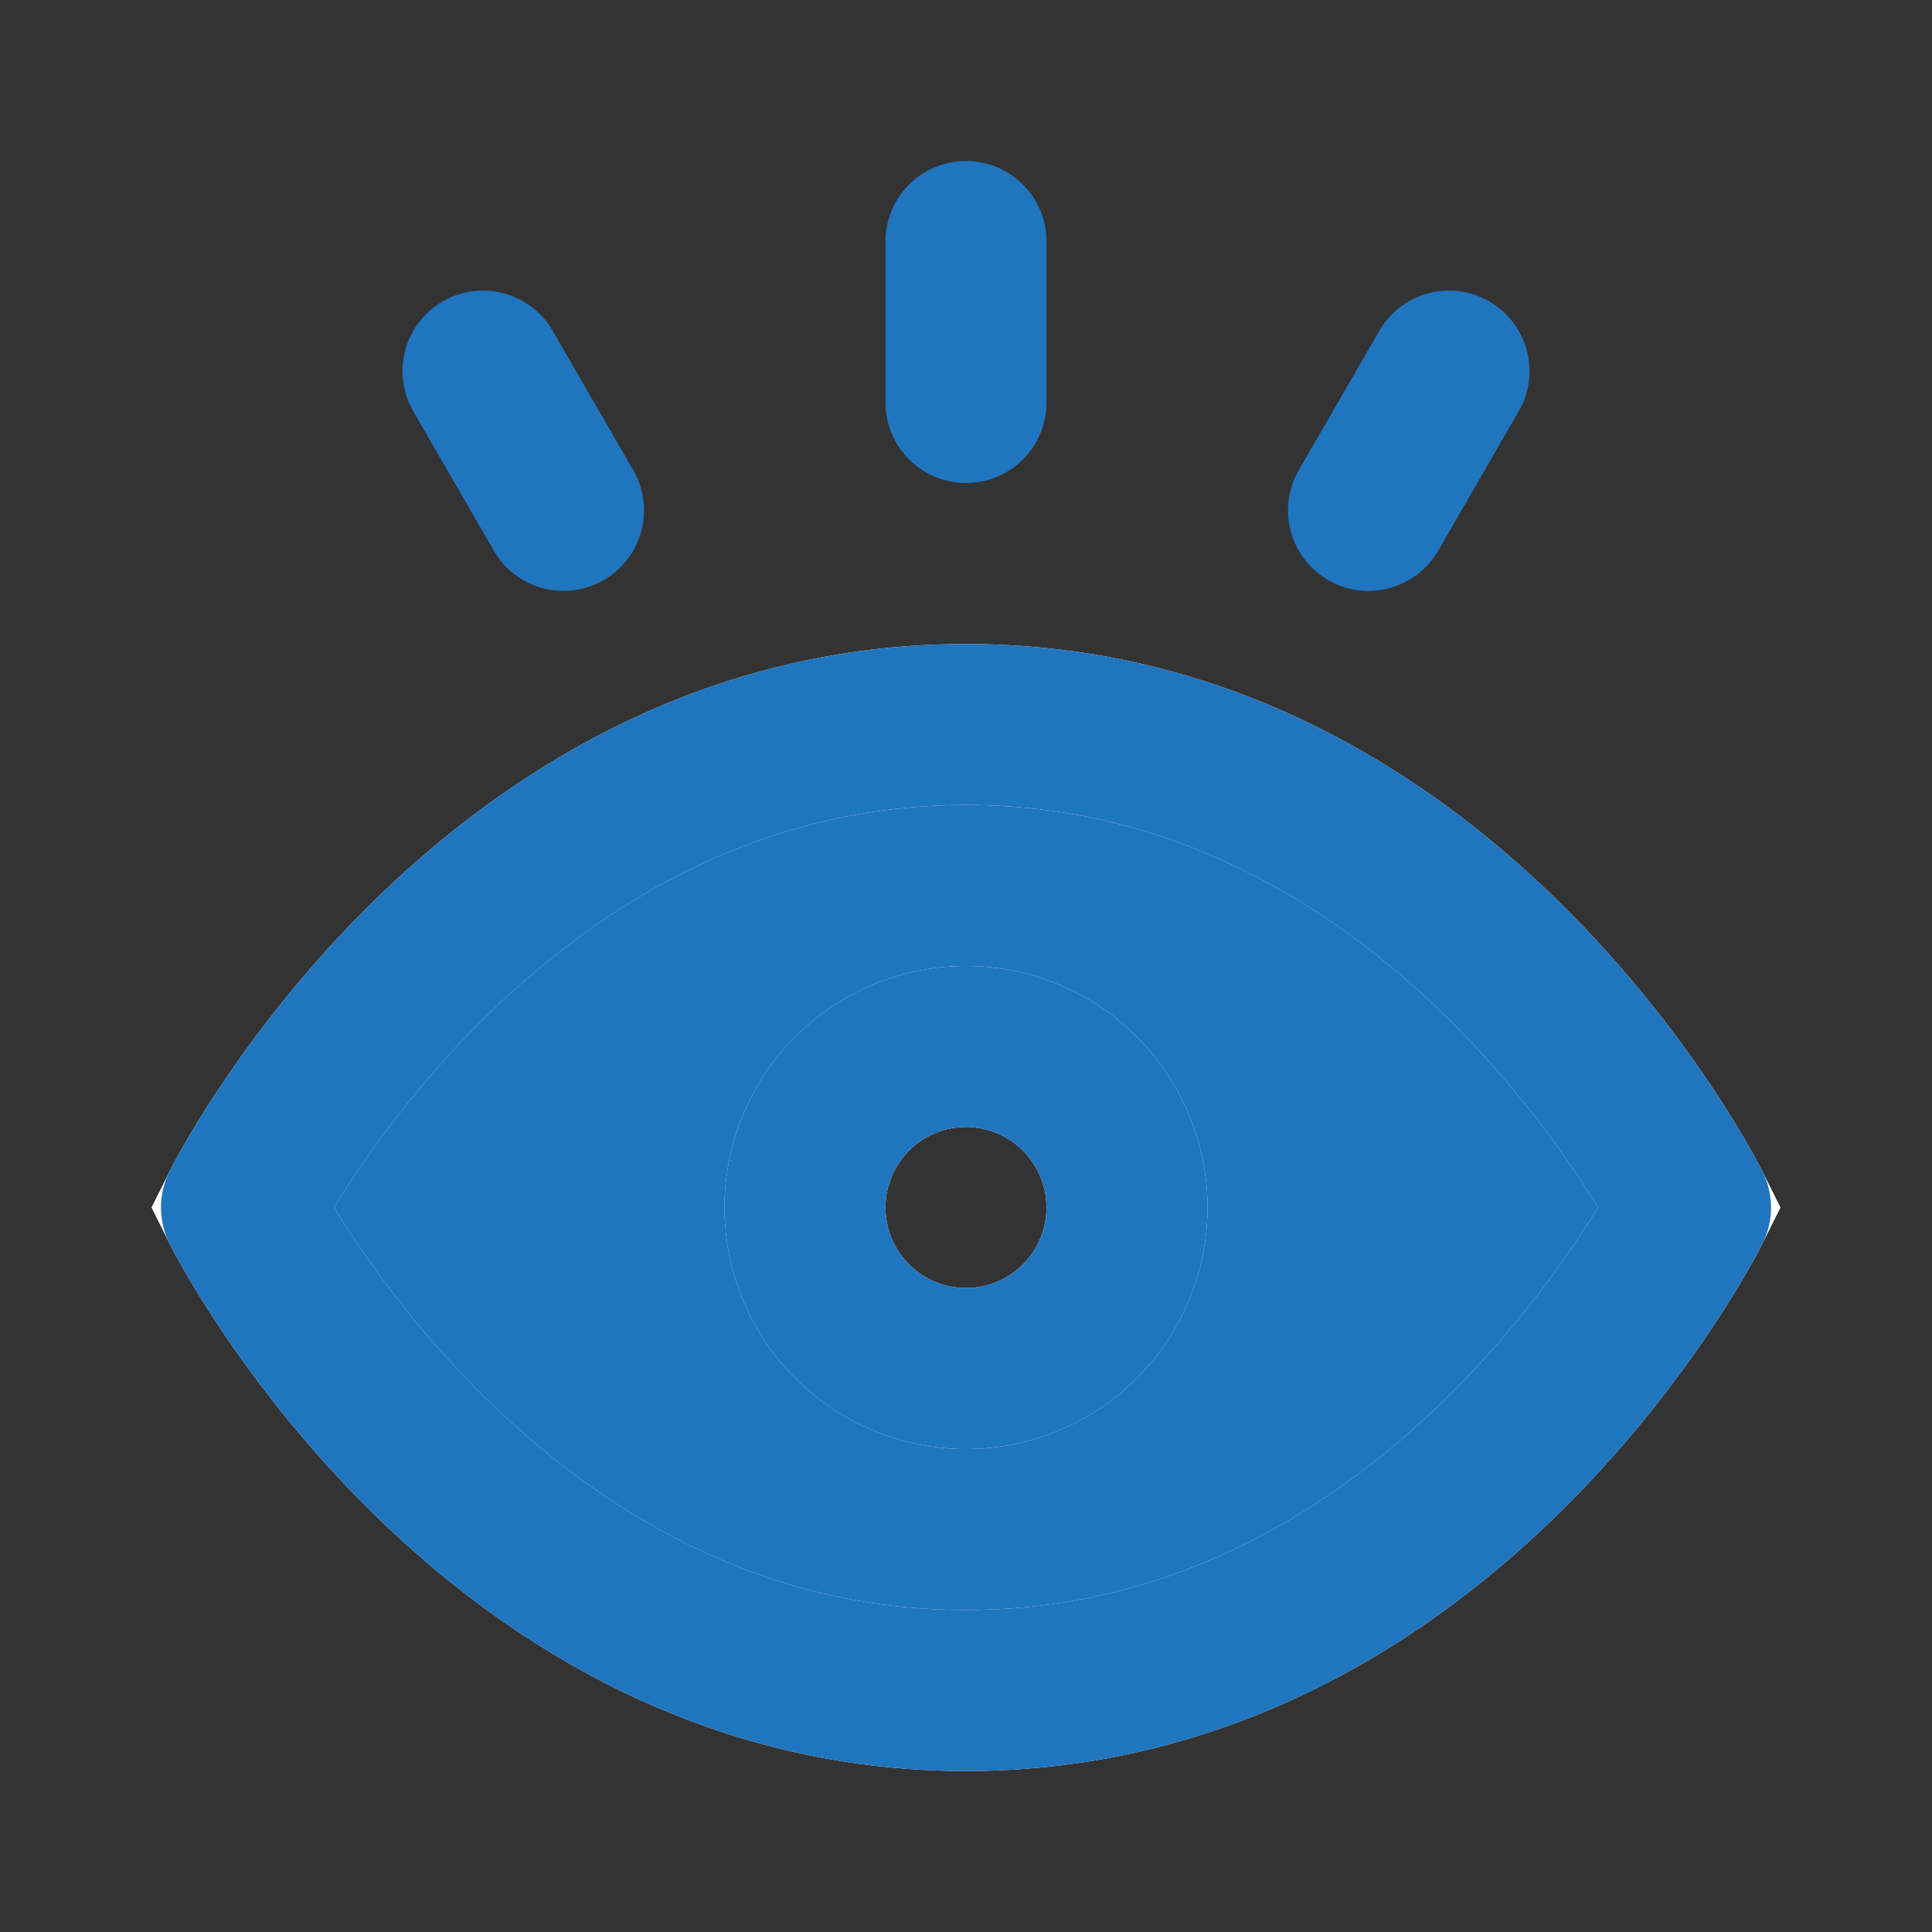
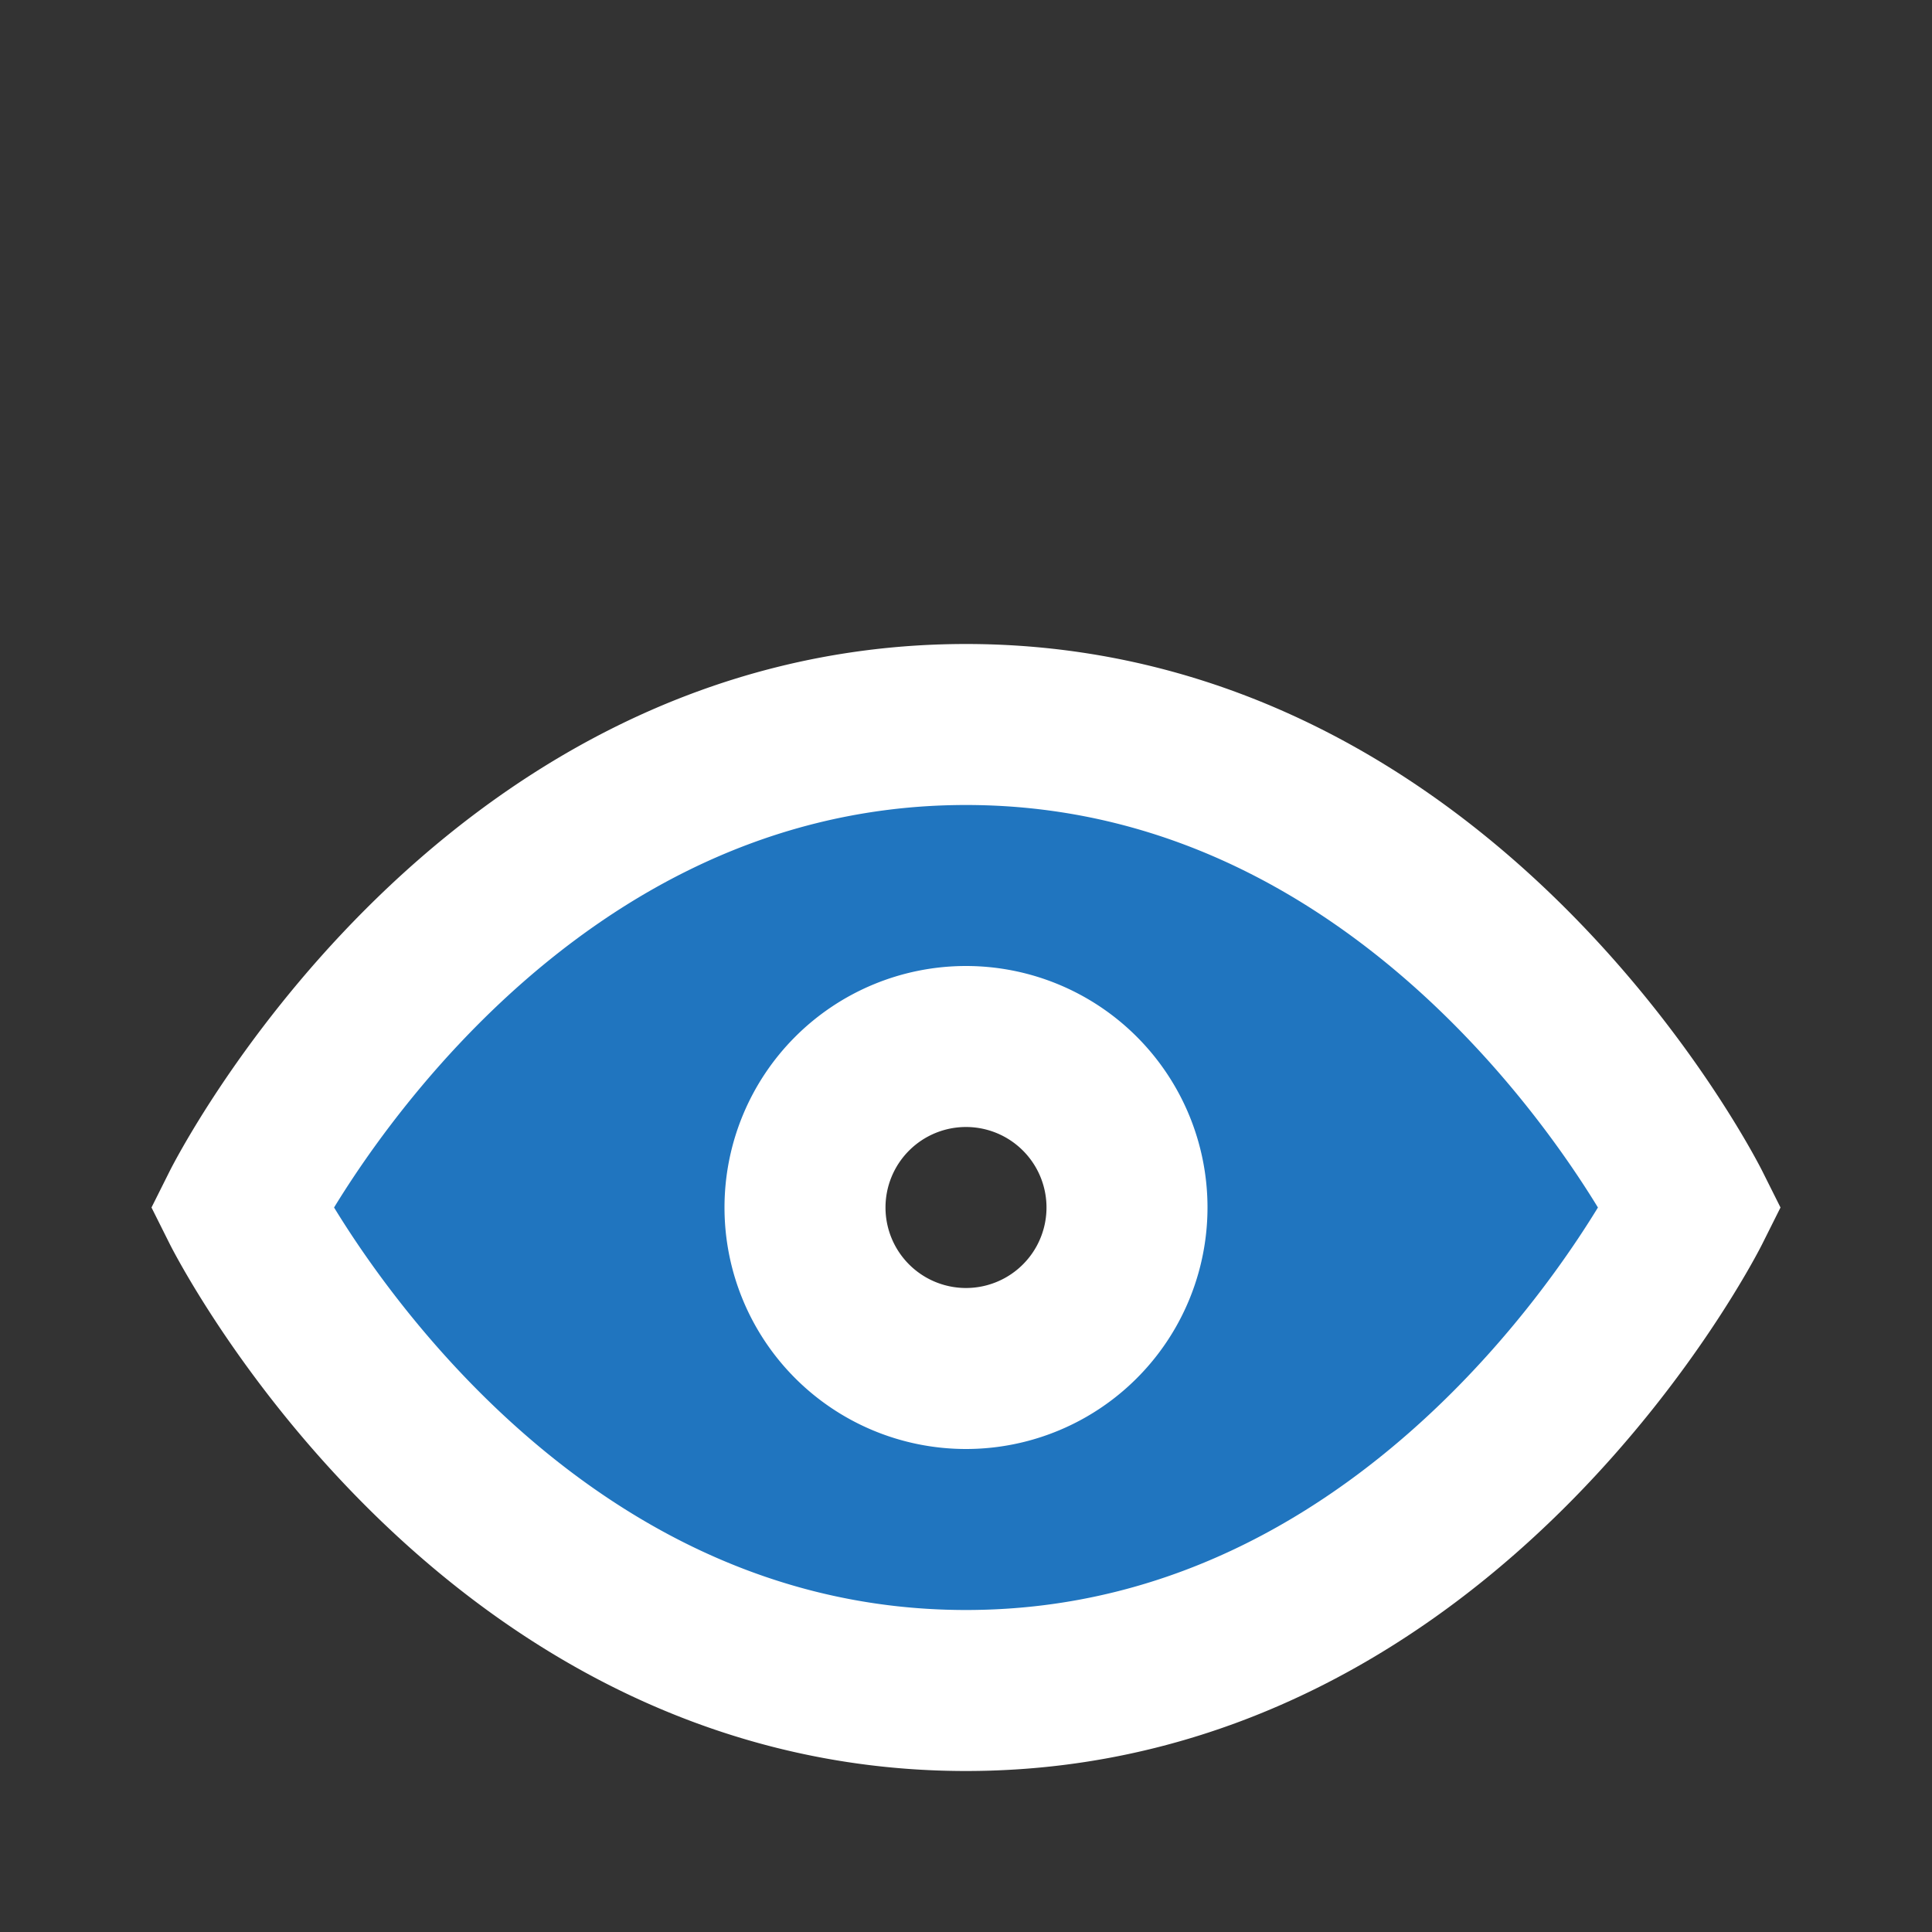
<svg xmlns="http://www.w3.org/2000/svg" fill="#ffffff" width="800px" height="800px" viewBox="0 0 24 24" id="vision-focus" data-name="Flat Line" class="icon flat-line" stroke="#ffffff">
  <rect x="0" y="0" width="24" height="24" fill="#333333" stroke="none" />
  <g id="SVGRepo_bgCarrier" stroke-width="0" />
  <g id="SVGRepo_tracerCarrier" stroke-linecap="round" stroke-linejoin="round" />
  <g id="SVGRepo_iconCarrier">
    <path id="secondary" d="M12,9c-6,0-9,6-9,6s3,6,9,6,9-6,9-6S18,9,12,9Zm0,8a2,2,0,1,1,2-2A2,2,0,0,1,12,17Z" style="fill: #2075bf2ca9bc; stroke-width: 2;" />
-     <path id="primary" d="M10,15a2,2,0,1,1,2,2A2,2,0,0,1,10,15ZM12,3V5M6,4.61,7,6.34M18,4.61,17,6.34M12,9c-6,0-9,6-9,6s3,6,9,6,9-6,9-6S18,9,12,9Z" style="fill: none; stroke: #2075bf; stroke-linecap: round; stroke-linejoin: round; stroke-width: 2;" />
  </g>
</svg>